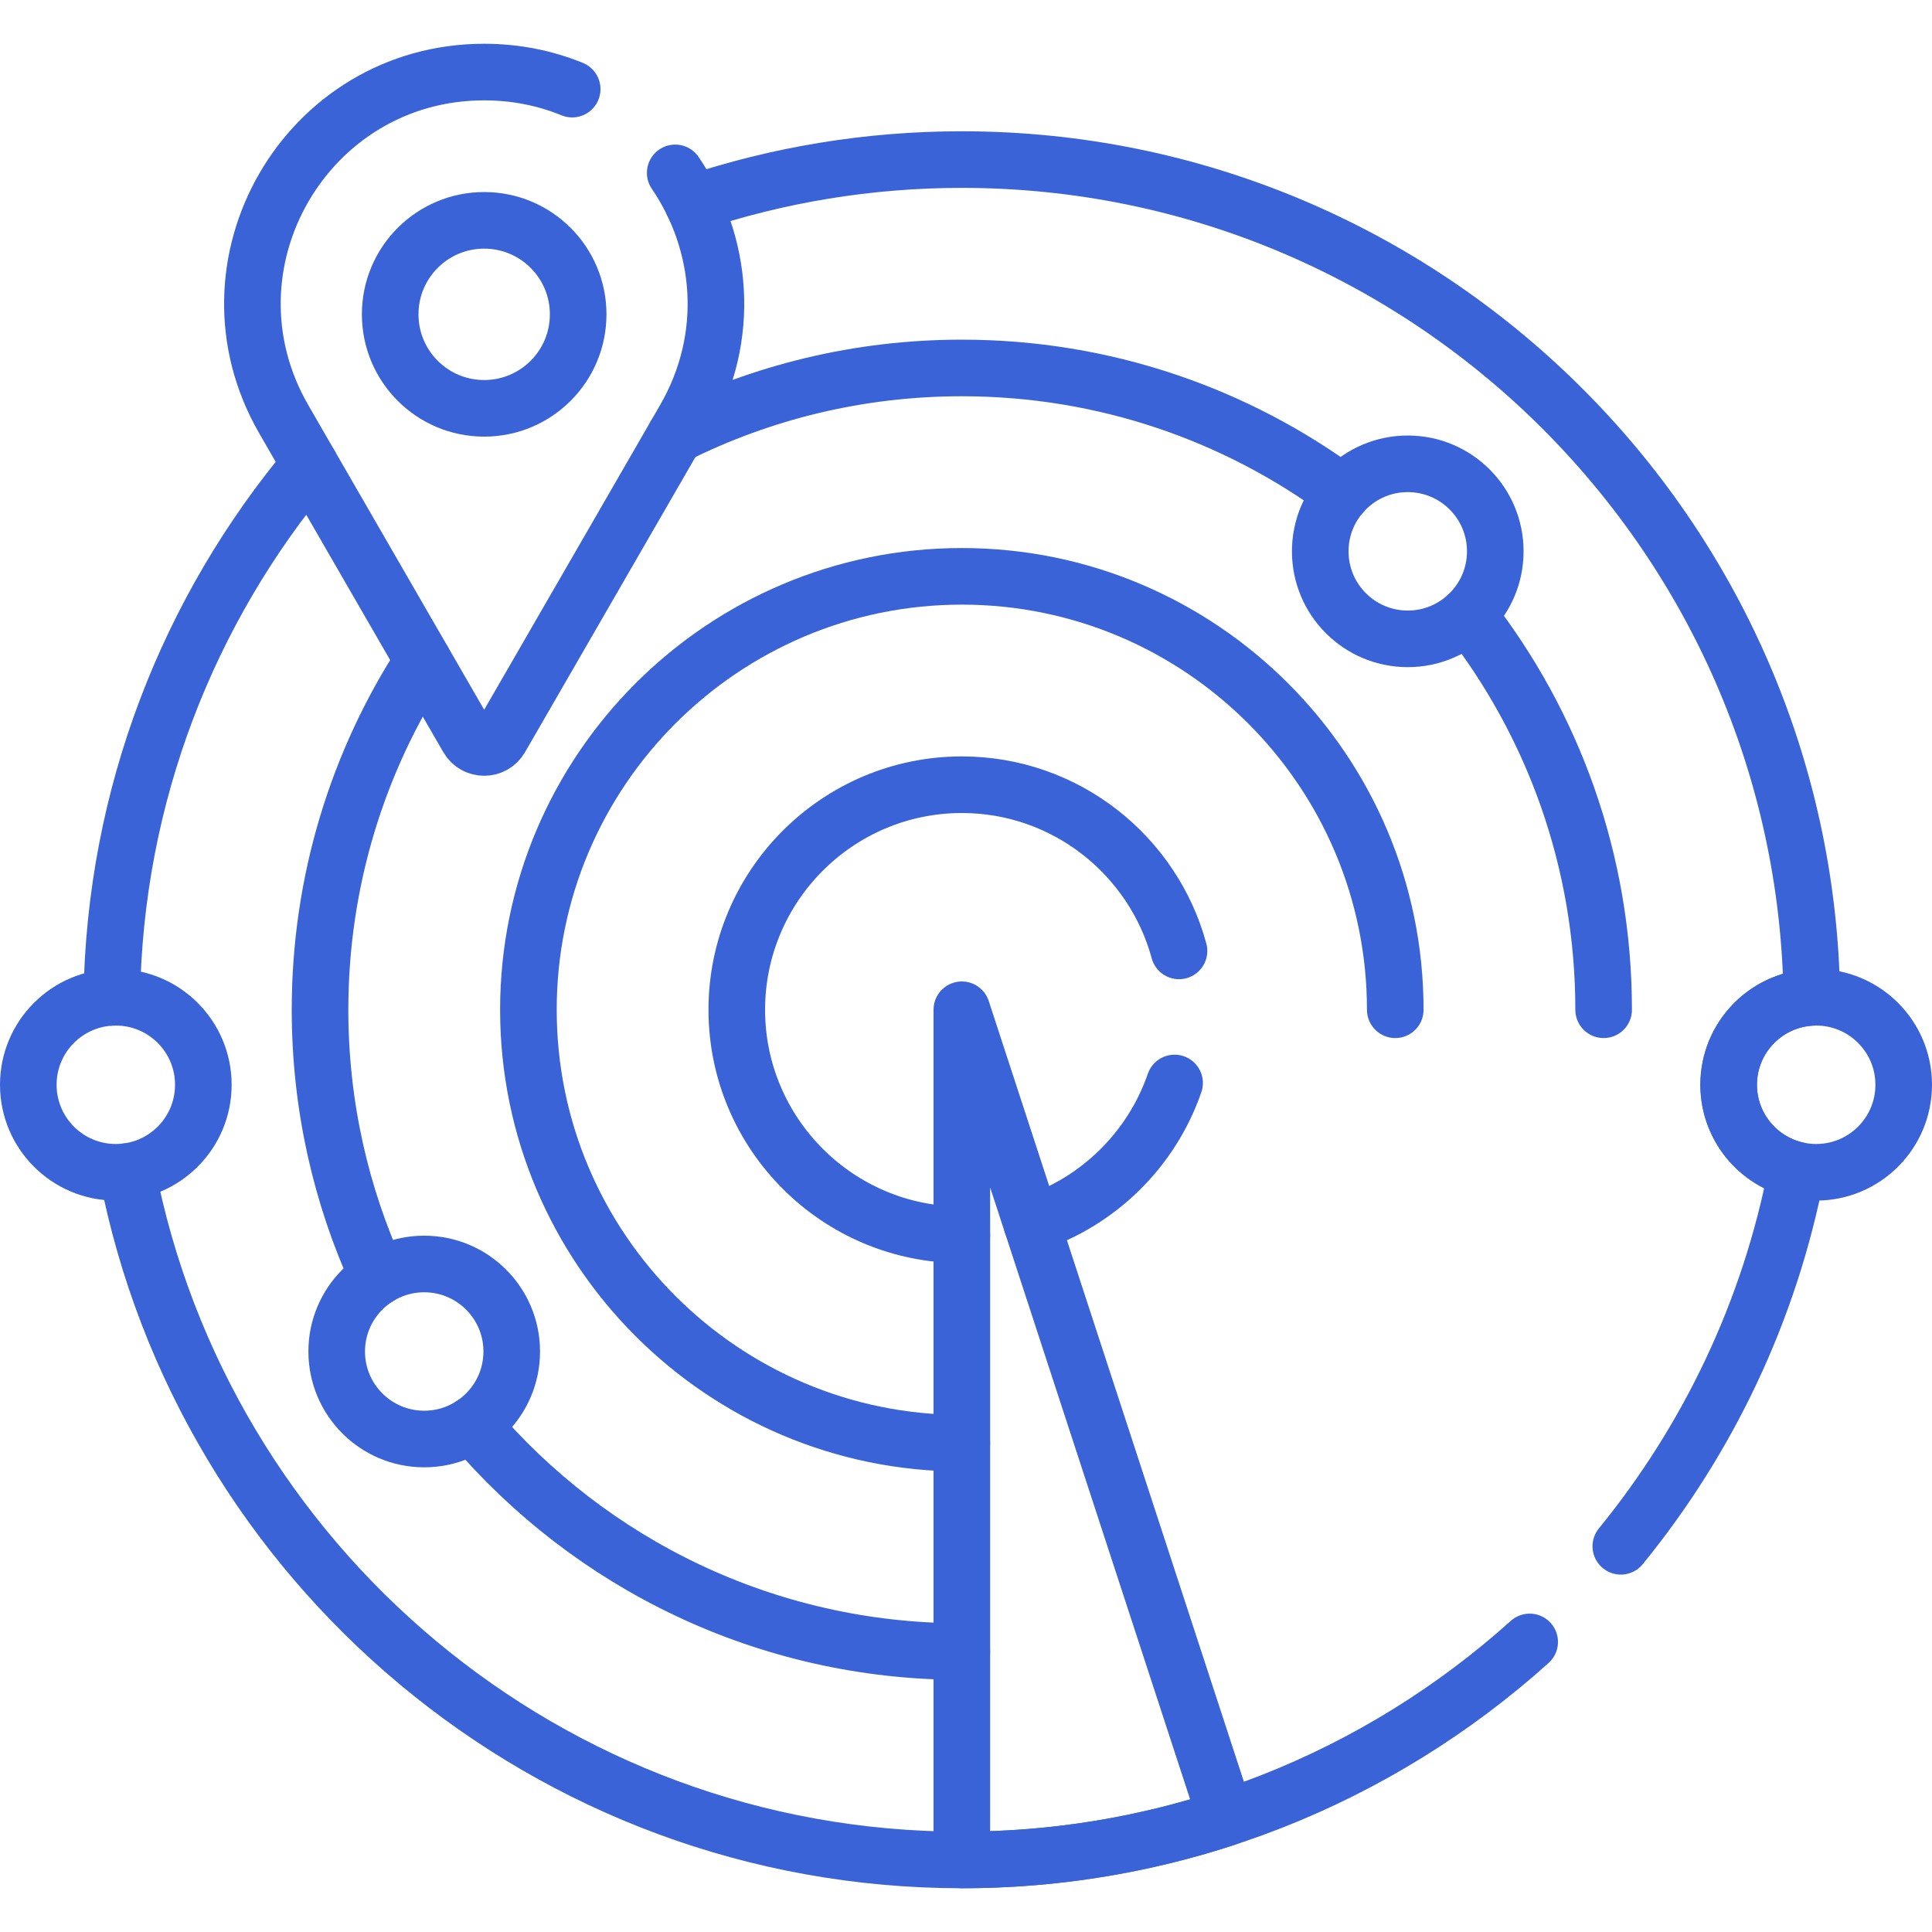
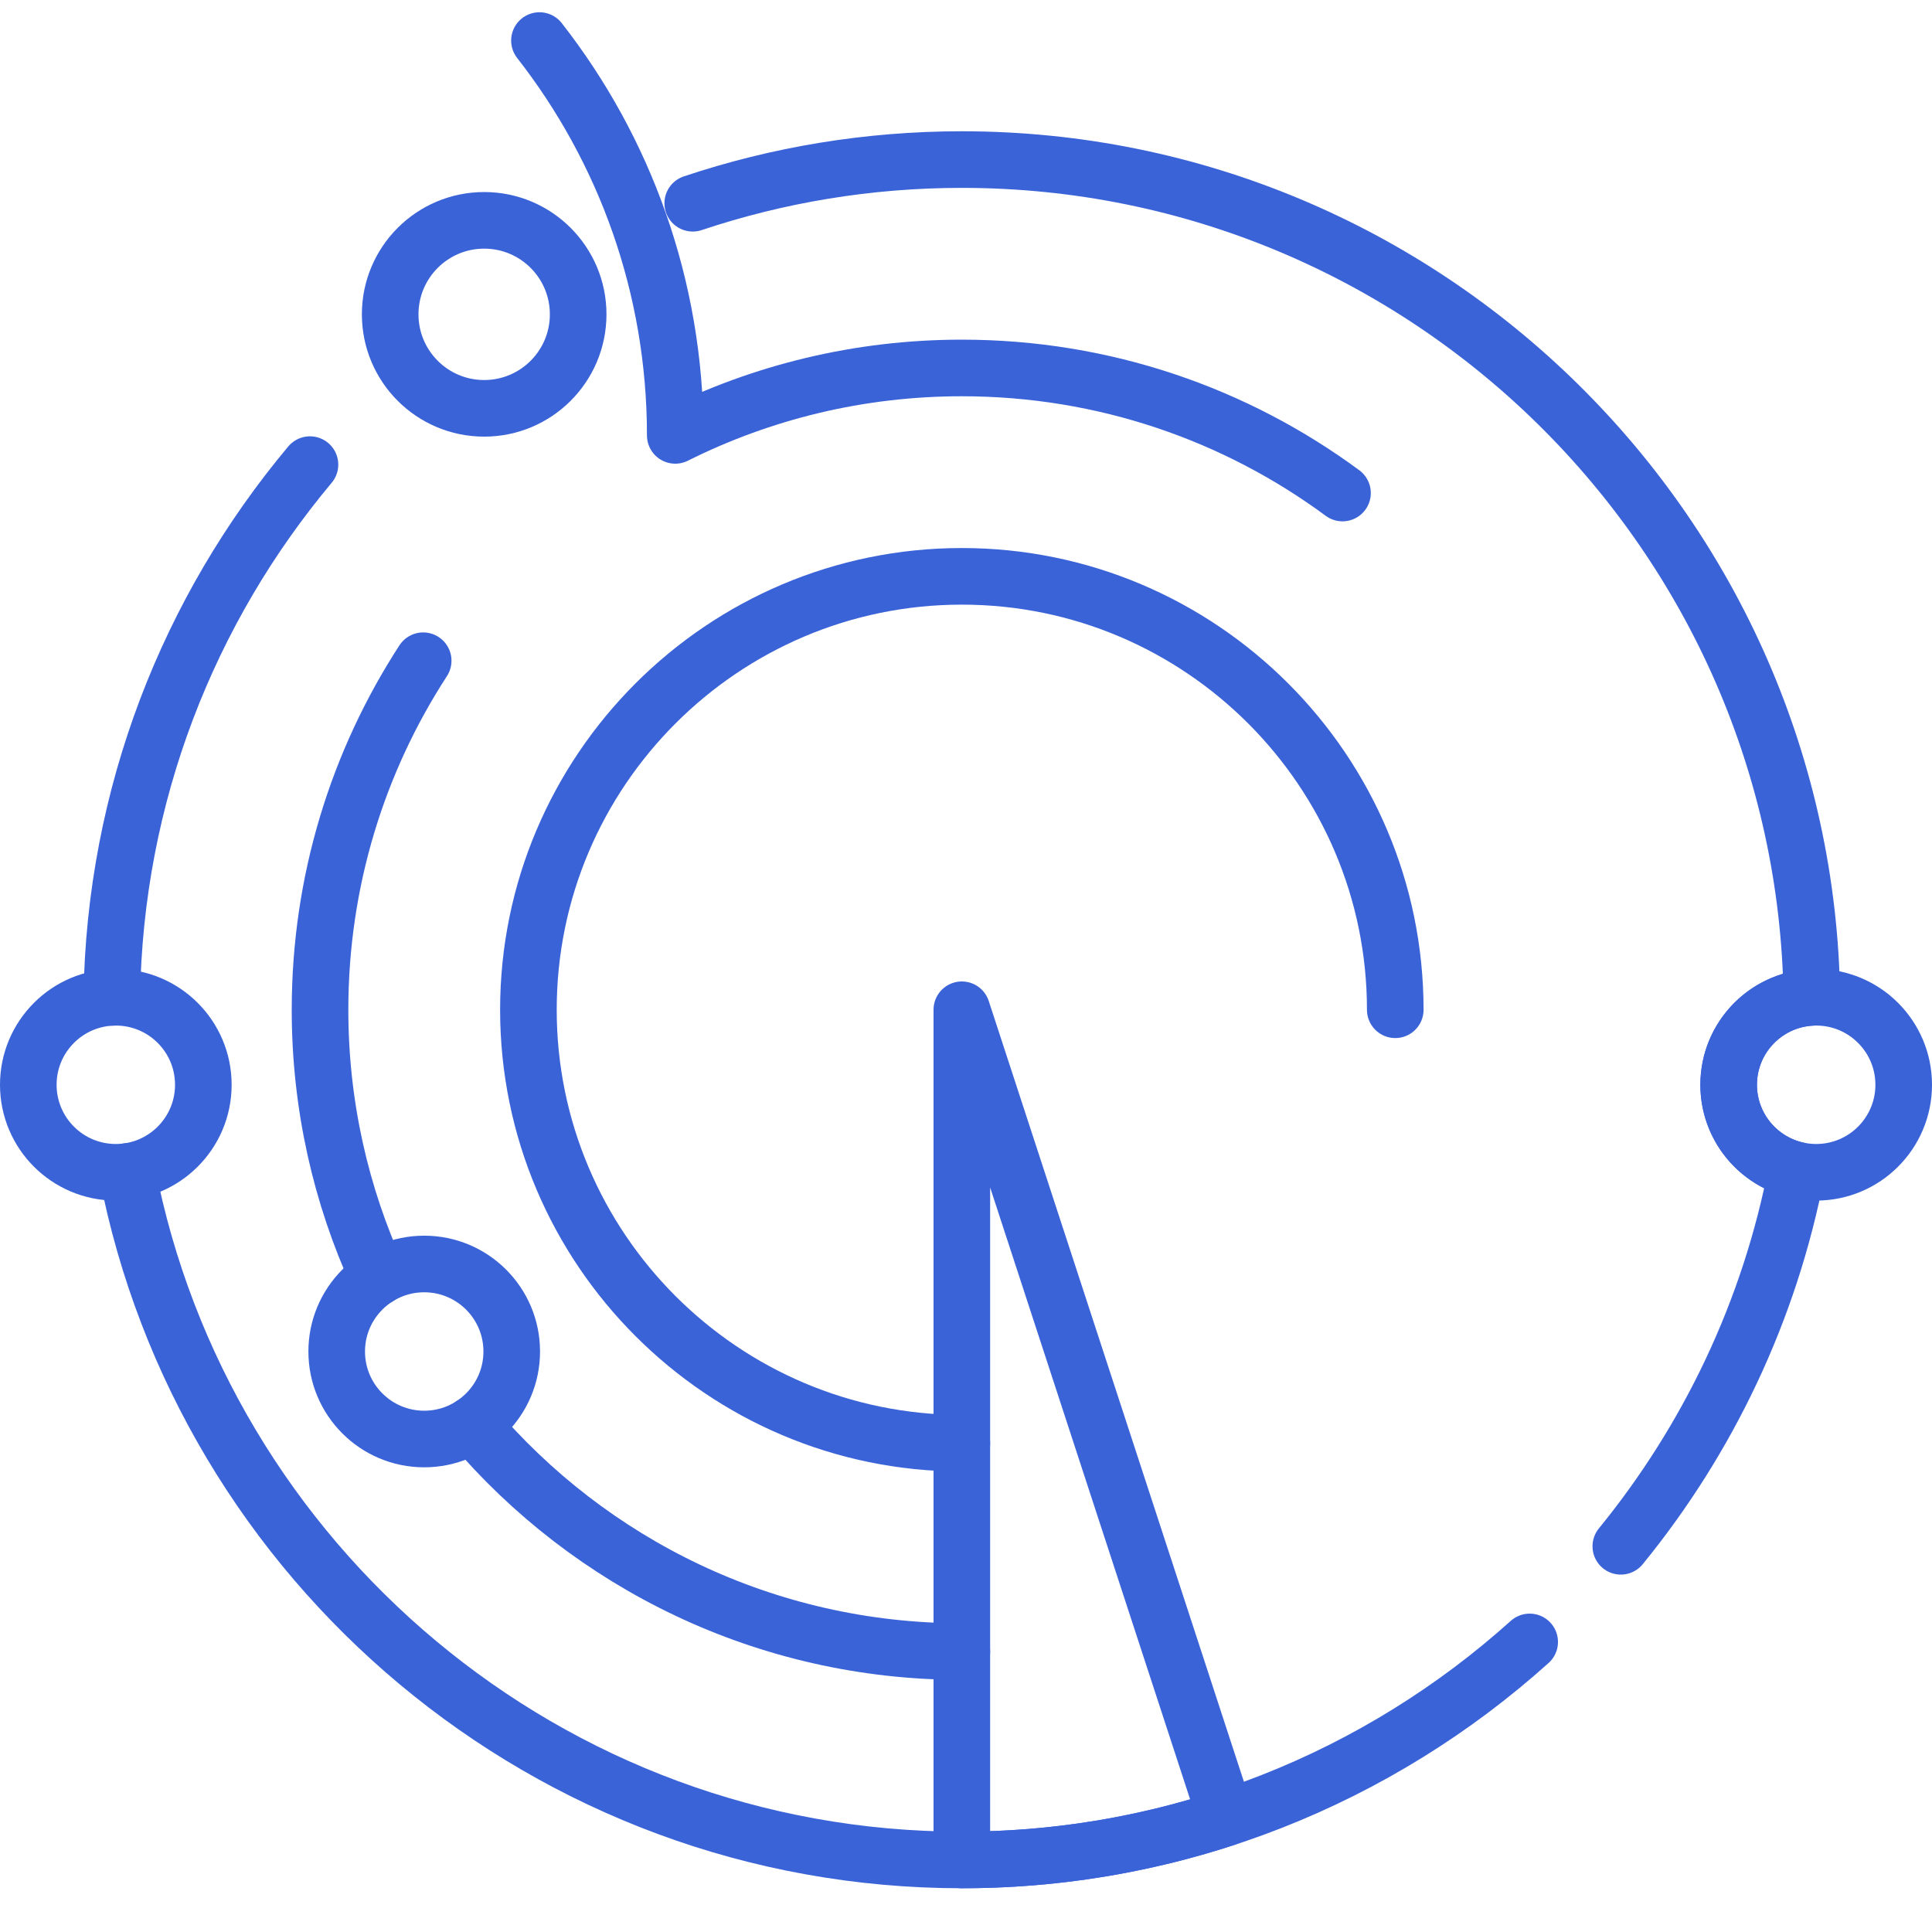
<svg xmlns="http://www.w3.org/2000/svg" version="1.1" width="512" height="512" x="0" y="0" viewBox="0 0 512 512" style="enable-background:new 0 0 512 512" xml:space="preserve" class="">
  <g>
    <path d="M33.699 310.47c20.08 103.799 111.621 182.434 221.197 182.434 57.789 0 110.559-21.878 150.483-57.776M82.146 123.13c-32.13 38.358-51.748 87.527-52.52 141.181.354-.016.71-.027 1.068-.027M429.532 409.783c23.121-28.344 39.486-62.401 46.636-99.692-10.335-2.339-18.055-11.573-18.055-22.615 0-12.425 9.77-22.567 22.047-23.164C478.396 141.587 378.032 42.29 254.896 42.29c-24.912 0-48.888 4.073-71.31 11.573" style="stroke-width:15;stroke-linecap:round;stroke-linejoin:round;stroke-miterlimit:10;" fill="none" stroke="#3a63d8" stroke-width="15" stroke-linecap="round" stroke-linejoin="round" stroke-miterlimit="10" data-original="#000000" opacity="1" />
-     <path d="M125.143 377.552c31.199 36.779 77.745 60.129 129.753 60.129M112.149 175.098c-17.289 26.626-27.338 58.387-27.338 92.499 0 25.281 5.523 49.27 15.417 70.836M355.777 130.658c-28.225-20.828-63.113-33.146-100.882-33.146-27.297 0-53.086 6.441-75.946 17.869M424.98 267.597c0-39.458-13.441-75.776-35.988-104.632" style="stroke-width:15;stroke-linecap:round;stroke-linejoin:round;stroke-miterlimit:10;" fill="none" stroke="#3a63d8" stroke-width="15" stroke-linecap="round" stroke-linejoin="round" stroke-miterlimit="10" data-original="#000000" opacity="1" />
-     <circle cx="373.071" cy="146.108" r="23.193" style="stroke-width:15;stroke-linecap:round;stroke-linejoin:round;stroke-miterlimit:10;" fill="none" stroke="#3a63d8" stroke-width="15" stroke-linecap="round" stroke-linejoin="round" stroke-miterlimit="10" data-original="#000000" opacity="1" />
+     <path d="M125.143 377.552c31.199 36.779 77.745 60.129 129.753 60.129M112.149 175.098c-17.289 26.626-27.338 58.387-27.338 92.499 0 25.281 5.523 49.27 15.417 70.836M355.777 130.658c-28.225-20.828-63.113-33.146-100.882-33.146-27.297 0-53.086 6.441-75.946 17.869c0-39.458-13.441-75.776-35.988-104.632" style="stroke-width:15;stroke-linecap:round;stroke-linejoin:round;stroke-miterlimit:10;" fill="none" stroke="#3a63d8" stroke-width="15" stroke-linecap="round" stroke-linejoin="round" stroke-miterlimit="10" data-original="#000000" opacity="1" />
    <circle cx="481.307" cy="287.477" r="23.193" style="stroke-width:15;stroke-linecap:round;stroke-linejoin:round;stroke-miterlimit:10;" fill="none" stroke="#3a63d8" stroke-width="15" stroke-linecap="round" stroke-linejoin="round" stroke-miterlimit="10" data-original="#000000" opacity="1" />
    <circle cx="30.693" cy="287.477" r="23.193" style="stroke-width:15;stroke-linecap:round;stroke-linejoin:round;stroke-miterlimit:10;" fill="none" stroke="#3a63d8" stroke-width="15" stroke-linecap="round" stroke-linejoin="round" stroke-miterlimit="10" data-original="#000000" opacity="1" />
    <circle cx="112.422" cy="358.161" r="23.193" style="stroke-width:15;stroke-linecap:round;stroke-linejoin:round;stroke-miterlimit:10;" fill="none" stroke="#3a63d8" stroke-width="15" stroke-linecap="round" stroke-linejoin="round" stroke-miterlimit="10" data-original="#000000" opacity="1" />
    <path d="M254.896 382.459c-63.335 0-114.862-51.527-114.862-114.862s51.527-114.862 114.862-114.862 114.862 51.527 114.862 114.862" style="stroke-width:15;stroke-linecap:round;stroke-linejoin:round;stroke-miterlimit:10;" fill="none" stroke="#3a63d8" stroke-width="15" stroke-linecap="round" stroke-linejoin="round" stroke-miterlimit="10" data-original="#000000" opacity="1" />
-     <path d="M273.423 324.286c17.707-5.806 31.783-19.696 37.854-37.286M312.453 252c-6.875-25.343-30.068-44.043-57.557-44.043-32.886 0-59.64 26.755-59.64 59.64s26.754 59.64 59.64 59.64M151.635 23.616c-7.082-2.893-14.921-4.519-23.325-4.519h0c-47.213 0-76.721 51.109-53.114 91.997l48.784 84.497c1.924 3.333 6.736 3.333 8.66 0l48.784-84.497c12.693-21.984 10.024-46.919-2.489-65.28" style="stroke-width:15;stroke-linecap:round;stroke-linejoin:round;stroke-miterlimit:10;" fill="none" stroke="#3a63d8" stroke-width="15" stroke-linecap="round" stroke-linejoin="round" stroke-miterlimit="10" data-original="#000000" opacity="1" />
    <circle cx="128.311" cy="83.302" r="24.909" style="stroke-width:15;stroke-linecap:round;stroke-linejoin:round;stroke-miterlimit:10;" fill="none" stroke="#3a63d8" stroke-width="15" stroke-linecap="round" stroke-linejoin="round" stroke-miterlimit="10" data-original="#000000" opacity="1" />
    <path d="M254.896 267.597v225.307c24.427 0 47.951-3.922 69.994-11.145l-69.994-214.162z" style="stroke-width:15;stroke-linecap:round;stroke-linejoin:round;stroke-miterlimit:10;" fill="none" stroke="#3a63d8" stroke-width="15" stroke-linecap="round" stroke-linejoin="round" stroke-miterlimit="10" data-original="#000000" opacity="1" />
  </g>
</svg>